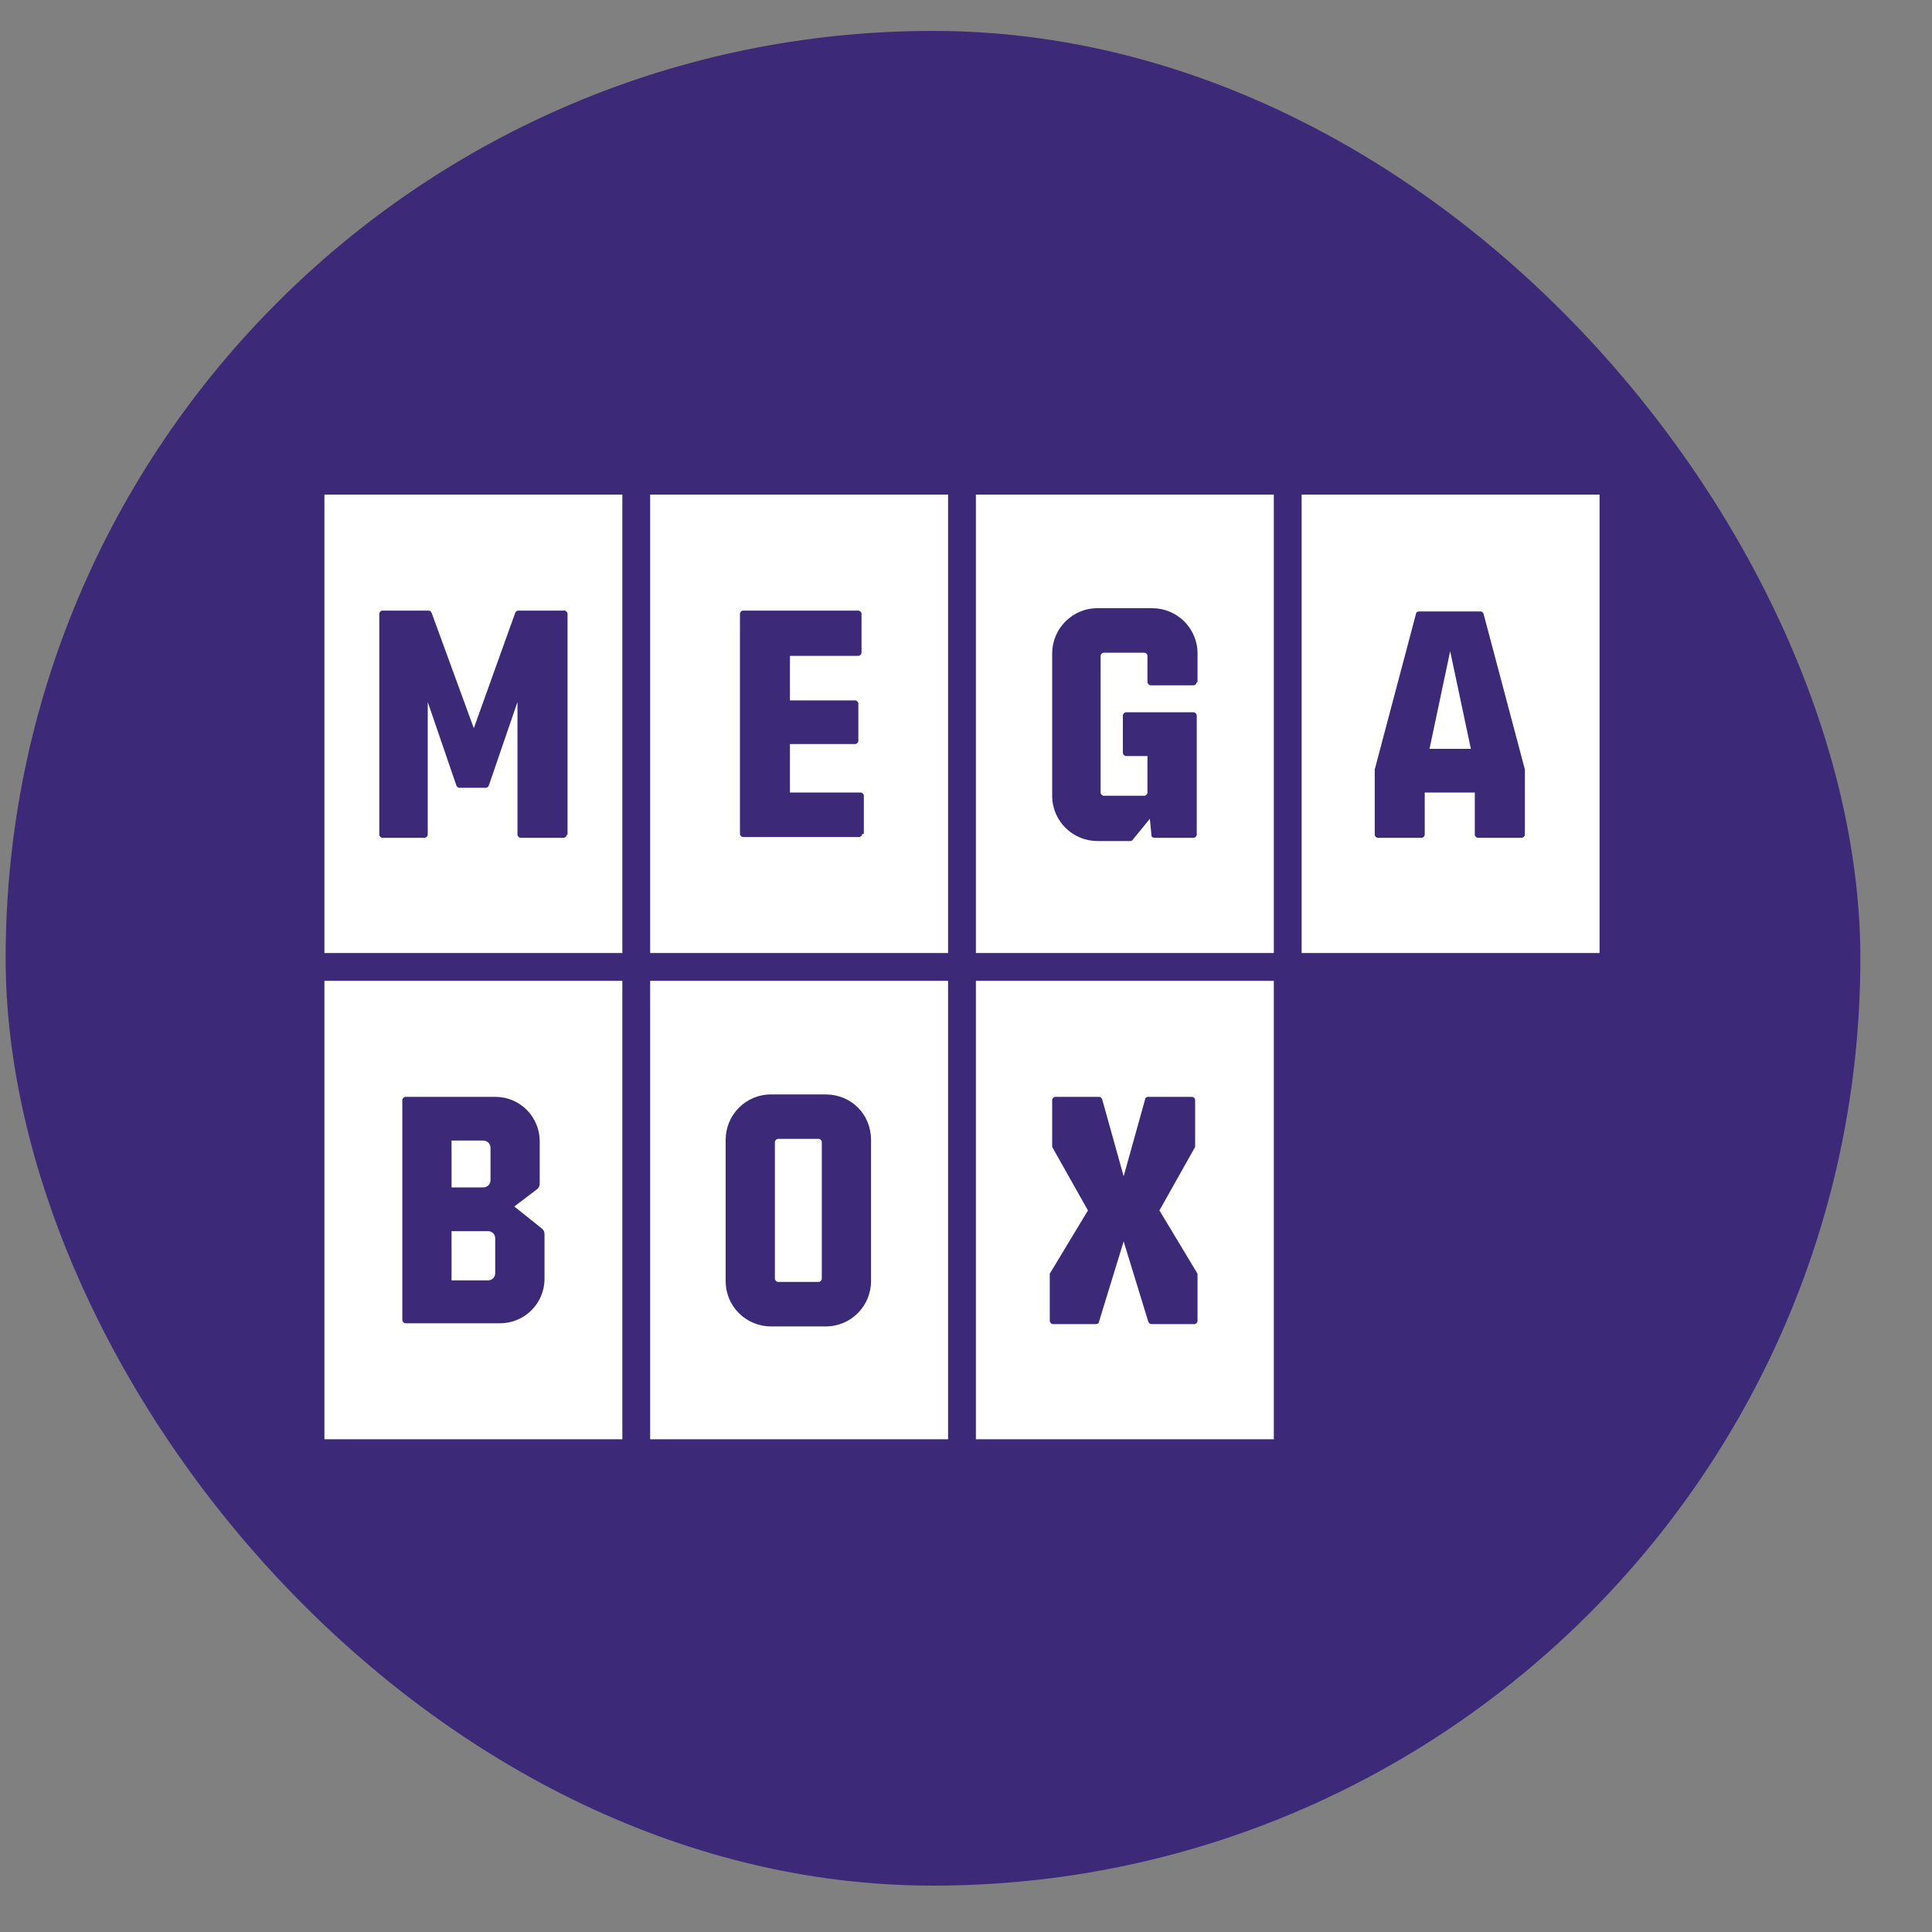
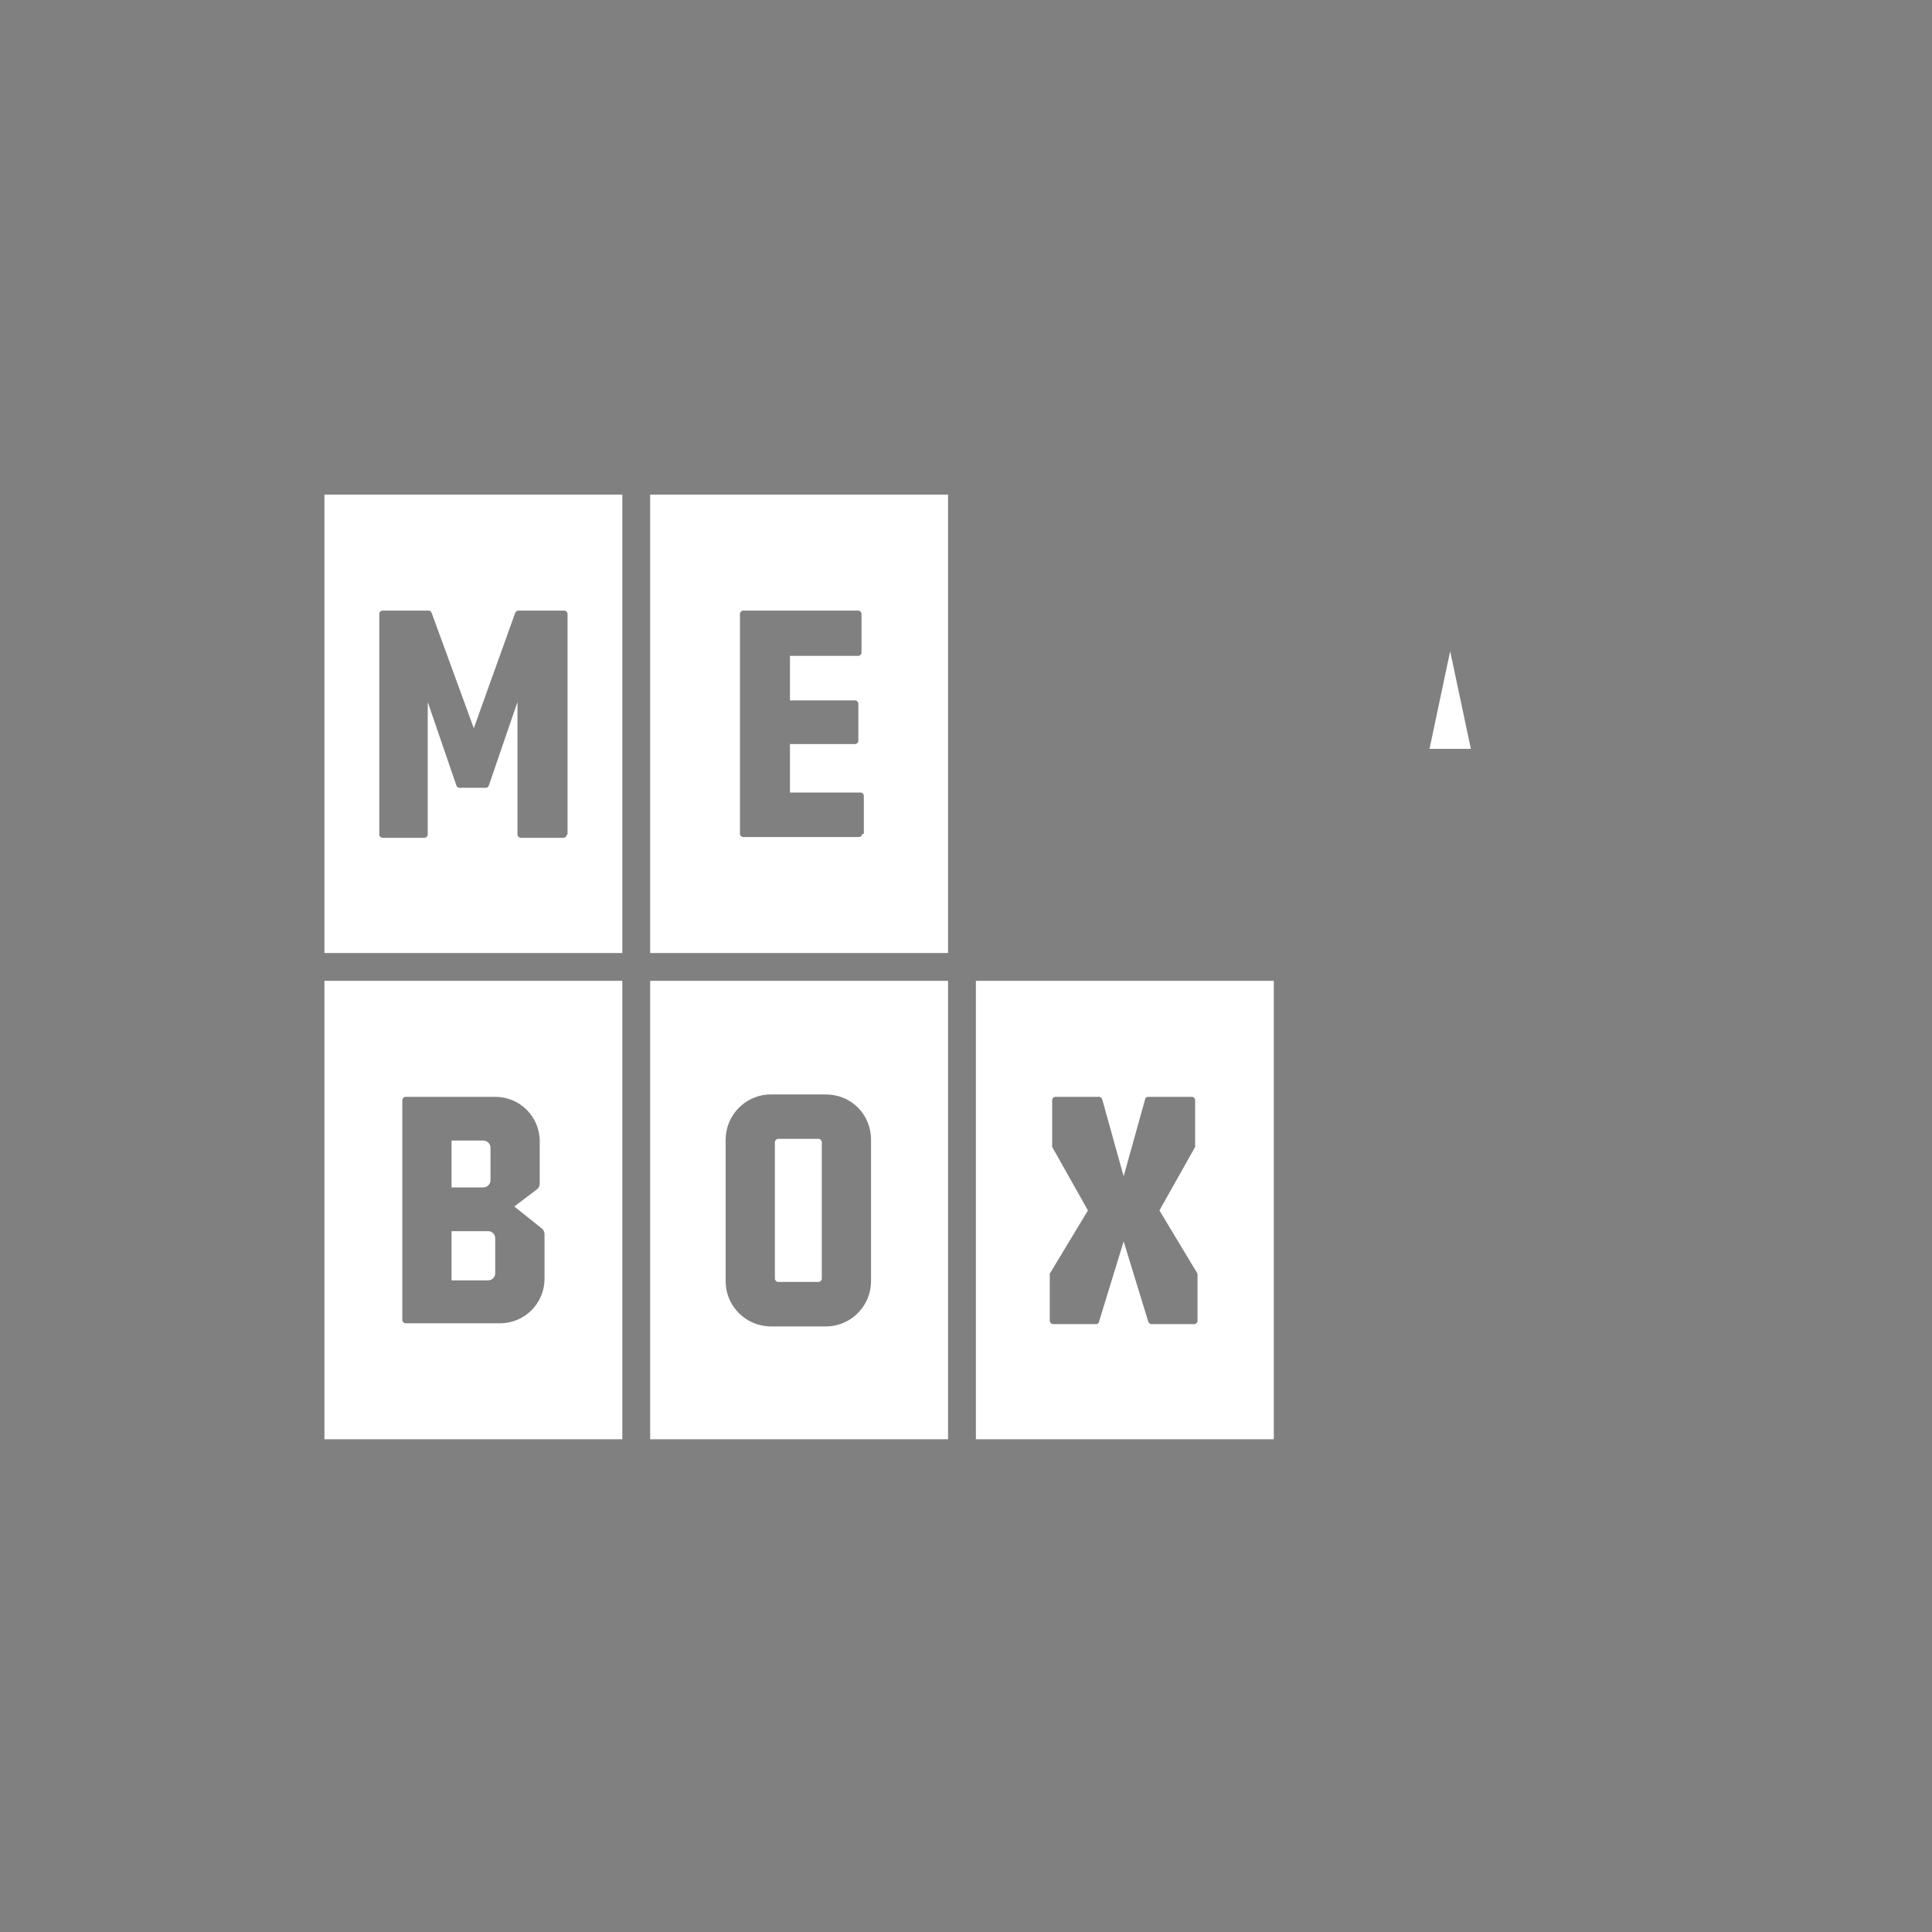
<svg xmlns="http://www.w3.org/2000/svg" width="25" height="25" viewBox="0 0 25 25" fill="none">
  <rect x="0" y="0" width="25" height="25" fill="#808080" stroke="none" />
-   <rect x="0.073" y="0.4" width="24" height="24" rx="12" fill="#3C2A78" />
  <path fill-rule="evenodd" clip-rule="evenodd" d="M4.198 6.4V12.332H8.053V6.4H4.198ZM7.334 10.8C7.334 10.821 7.313 10.841 7.293 10.841H6.737C6.717 10.841 6.696 10.821 6.696 10.8V9.084L6.326 10.163C6.316 10.184 6.306 10.194 6.285 10.194H5.946C5.925 10.194 5.915 10.184 5.905 10.163L5.535 9.084V10.8C5.535 10.821 5.514 10.841 5.494 10.841H4.949C4.928 10.841 4.908 10.821 4.908 10.8V7.942C4.908 7.922 4.928 7.901 4.949 7.901H5.545C5.566 7.901 5.576 7.912 5.586 7.932L6.131 9.423L6.666 7.932C6.676 7.912 6.686 7.901 6.707 7.901H7.303C7.323 7.901 7.344 7.922 7.344 7.942V10.8H7.334Z" fill="white" />
  <path d="M19.033 9.69H18.498L18.765 8.426L19.033 9.69Z" fill="white" />
-   <path fill-rule="evenodd" clip-rule="evenodd" d="M16.843 6.4V12.332H20.698V6.4H16.843ZM19.732 10.8C19.732 10.821 19.711 10.841 19.69 10.841H19.125C19.105 10.841 19.084 10.821 19.084 10.8V10.255H18.436V10.8C18.436 10.821 18.416 10.841 18.395 10.841H17.83C17.809 10.841 17.789 10.821 17.789 10.8V9.957L18.323 7.942C18.323 7.922 18.344 7.912 18.364 7.912H19.156C19.176 7.912 19.187 7.922 19.197 7.942L19.732 9.957V10.8Z" fill="white" />
  <path d="M6.316 15.931H5.843V16.568H6.316C6.367 16.568 6.408 16.527 6.408 16.476V16.023C6.408 15.972 6.367 15.931 6.316 15.931Z" fill="white" />
  <path d="M6.347 15.273V14.851C6.347 14.8 6.305 14.759 6.254 14.759H5.843V15.365H6.254C6.305 15.365 6.347 15.324 6.347 15.273Z" fill="white" />
  <path fill-rule="evenodd" clip-rule="evenodd" d="M4.198 18.624V12.692H8.053V18.624H4.198ZM6.47 17.123C6.789 17.123 7.046 16.866 7.046 16.547V15.972C7.046 15.941 7.036 15.92 7.015 15.9L6.655 15.612L6.953 15.386C6.974 15.365 6.984 15.345 6.984 15.314V14.769C6.984 14.45 6.727 14.193 6.409 14.193H5.247C5.226 14.193 5.206 14.214 5.206 14.234V17.082C5.206 17.103 5.226 17.123 5.247 17.123H6.47Z" fill="white" />
  <path d="M10.069 14.737H10.593C10.613 14.737 10.634 14.758 10.634 14.778V16.547C10.634 16.567 10.613 16.588 10.593 16.588H10.069C10.048 16.588 10.027 16.567 10.027 16.547V14.778C10.027 14.758 10.048 14.737 10.069 14.737Z" fill="white" />
  <path fill-rule="evenodd" clip-rule="evenodd" d="M8.413 12.692V18.624H12.268V12.692H8.413ZM11.271 14.748V16.578C11.271 16.897 11.014 17.164 10.685 17.164H9.976C9.657 17.164 9.39 16.907 9.39 16.578V14.748C9.39 14.43 9.647 14.162 9.976 14.162H10.685C11.014 14.162 11.271 14.419 11.271 14.748Z" fill="white" />
  <path fill-rule="evenodd" clip-rule="evenodd" d="M12.628 18.624V12.692H16.483V18.624H12.628ZM15.455 17.134C15.476 17.134 15.496 17.113 15.496 17.092V16.486C15.496 16.481 15.494 16.478 15.491 16.476C15.488 16.473 15.486 16.47 15.486 16.465L15.003 15.663L15.465 14.841V14.234C15.465 14.214 15.445 14.193 15.424 14.193H14.859C14.838 14.193 14.818 14.204 14.818 14.224L14.54 15.221L14.262 14.224C14.252 14.204 14.242 14.193 14.221 14.193H13.656C13.635 14.193 13.615 14.214 13.615 14.234V14.841L14.078 15.663L13.594 16.465C13.588 16.471 13.586 16.474 13.585 16.477C13.584 16.479 13.584 16.482 13.584 16.486V17.092C13.584 17.113 13.605 17.134 13.625 17.134H14.18C14.201 17.134 14.221 17.123 14.221 17.103L14.54 16.064L14.859 17.103C14.869 17.123 14.879 17.134 14.9 17.134H15.455Z" fill="white" />
  <path fill-rule="evenodd" clip-rule="evenodd" d="M8.413 6.4V12.332H12.268V6.4H8.413ZM11.158 10.79C11.158 10.811 11.137 10.831 11.117 10.831H9.616C9.595 10.831 9.575 10.811 9.575 10.79V7.942C9.575 7.922 9.595 7.901 9.616 7.901H11.107C11.127 7.901 11.148 7.922 11.148 7.942V8.446C11.148 8.467 11.127 8.487 11.107 8.487H10.222V9.063H11.065C11.086 9.063 11.107 9.084 11.107 9.104V9.587C11.107 9.608 11.086 9.628 11.065 9.628H10.222V10.255H11.137C11.158 10.255 11.178 10.276 11.178 10.297V10.79H11.158Z" fill="white" />
-   <path fill-rule="evenodd" clip-rule="evenodd" d="M12.628 12.332V6.4H16.483V12.332H12.628ZM15.445 8.868C15.465 8.868 15.486 8.847 15.486 8.827H15.496V8.456C15.496 8.127 15.229 7.87 14.91 7.87H14.201C13.872 7.87 13.615 8.138 13.615 8.456V10.297C13.615 10.626 13.882 10.883 14.201 10.883H14.622C14.633 10.883 14.643 10.883 14.653 10.872L14.879 10.595L14.9 10.811C14.9 10.831 14.921 10.841 14.941 10.841H15.445C15.465 10.841 15.486 10.821 15.486 10.8V9.258C15.486 9.238 15.465 9.217 15.445 9.217H14.571C14.55 9.217 14.53 9.238 14.53 9.258V9.742C14.53 9.762 14.55 9.783 14.571 9.783H14.848V10.255C14.848 10.276 14.828 10.297 14.807 10.297H14.283C14.262 10.297 14.242 10.276 14.242 10.255V8.487C14.242 8.467 14.262 8.446 14.283 8.446H14.807C14.828 8.446 14.848 8.467 14.848 8.487V8.827C14.848 8.847 14.869 8.868 14.89 8.868H15.445Z" fill="white" />
</svg>